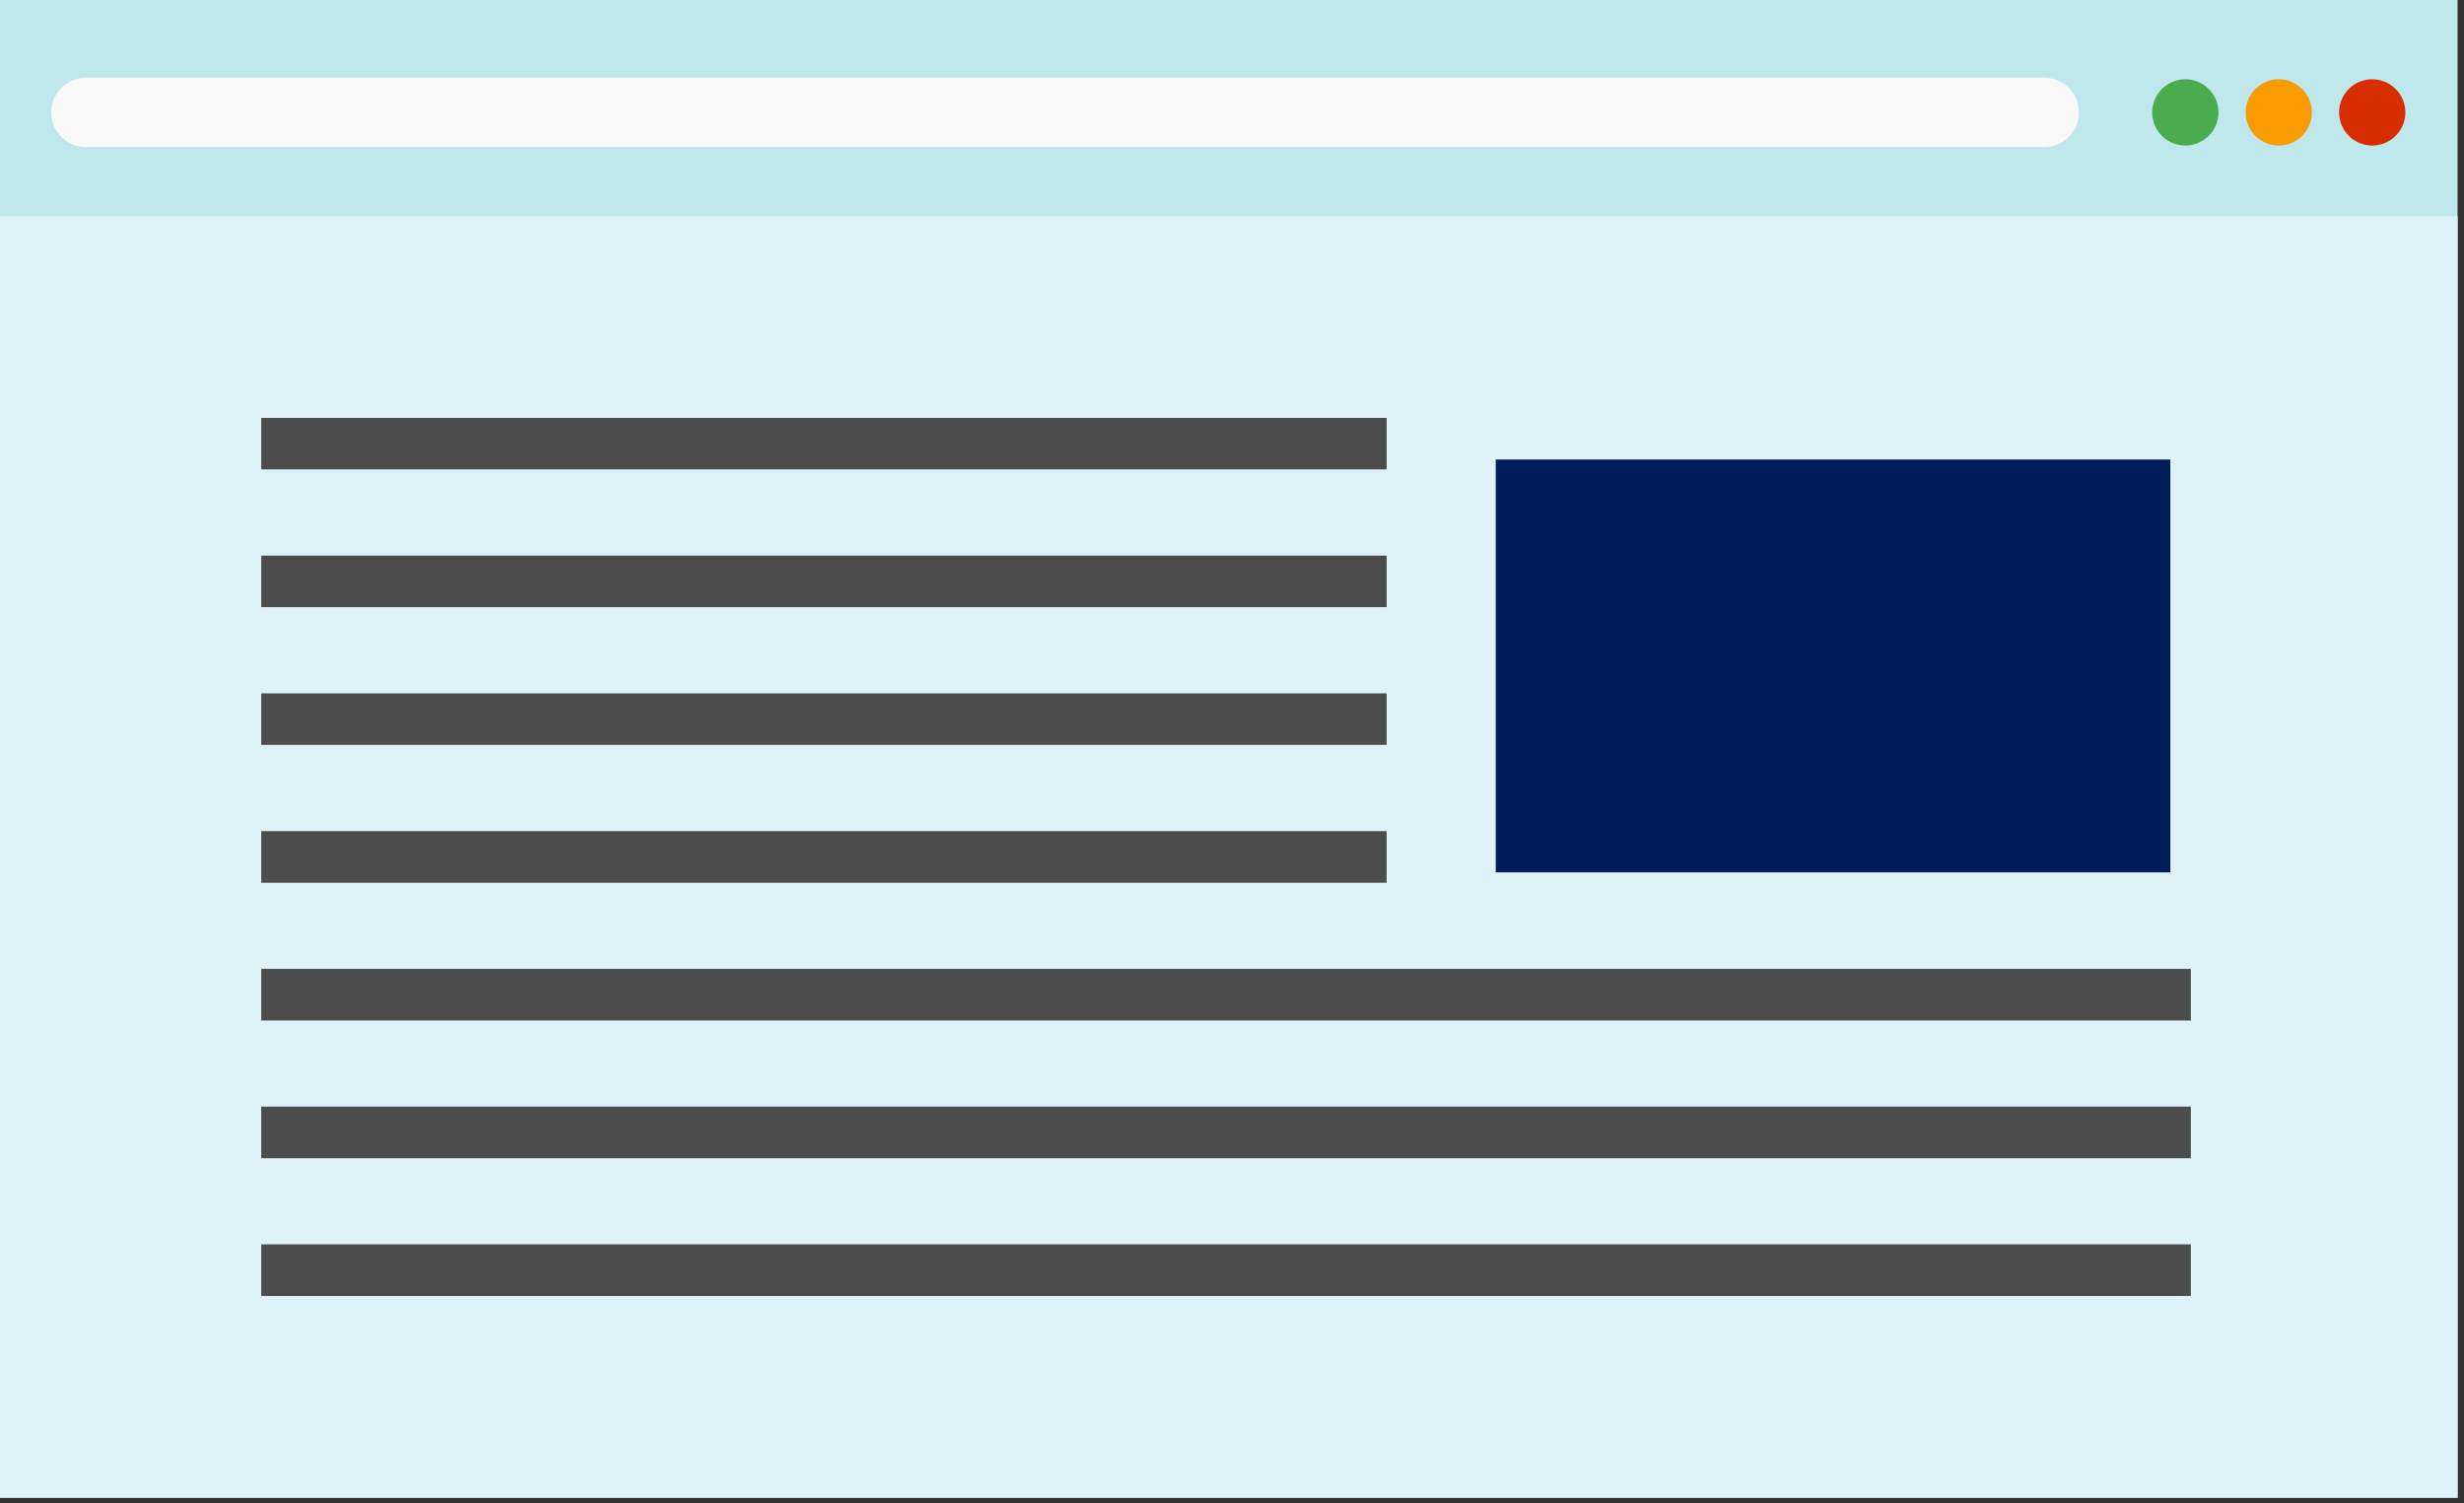
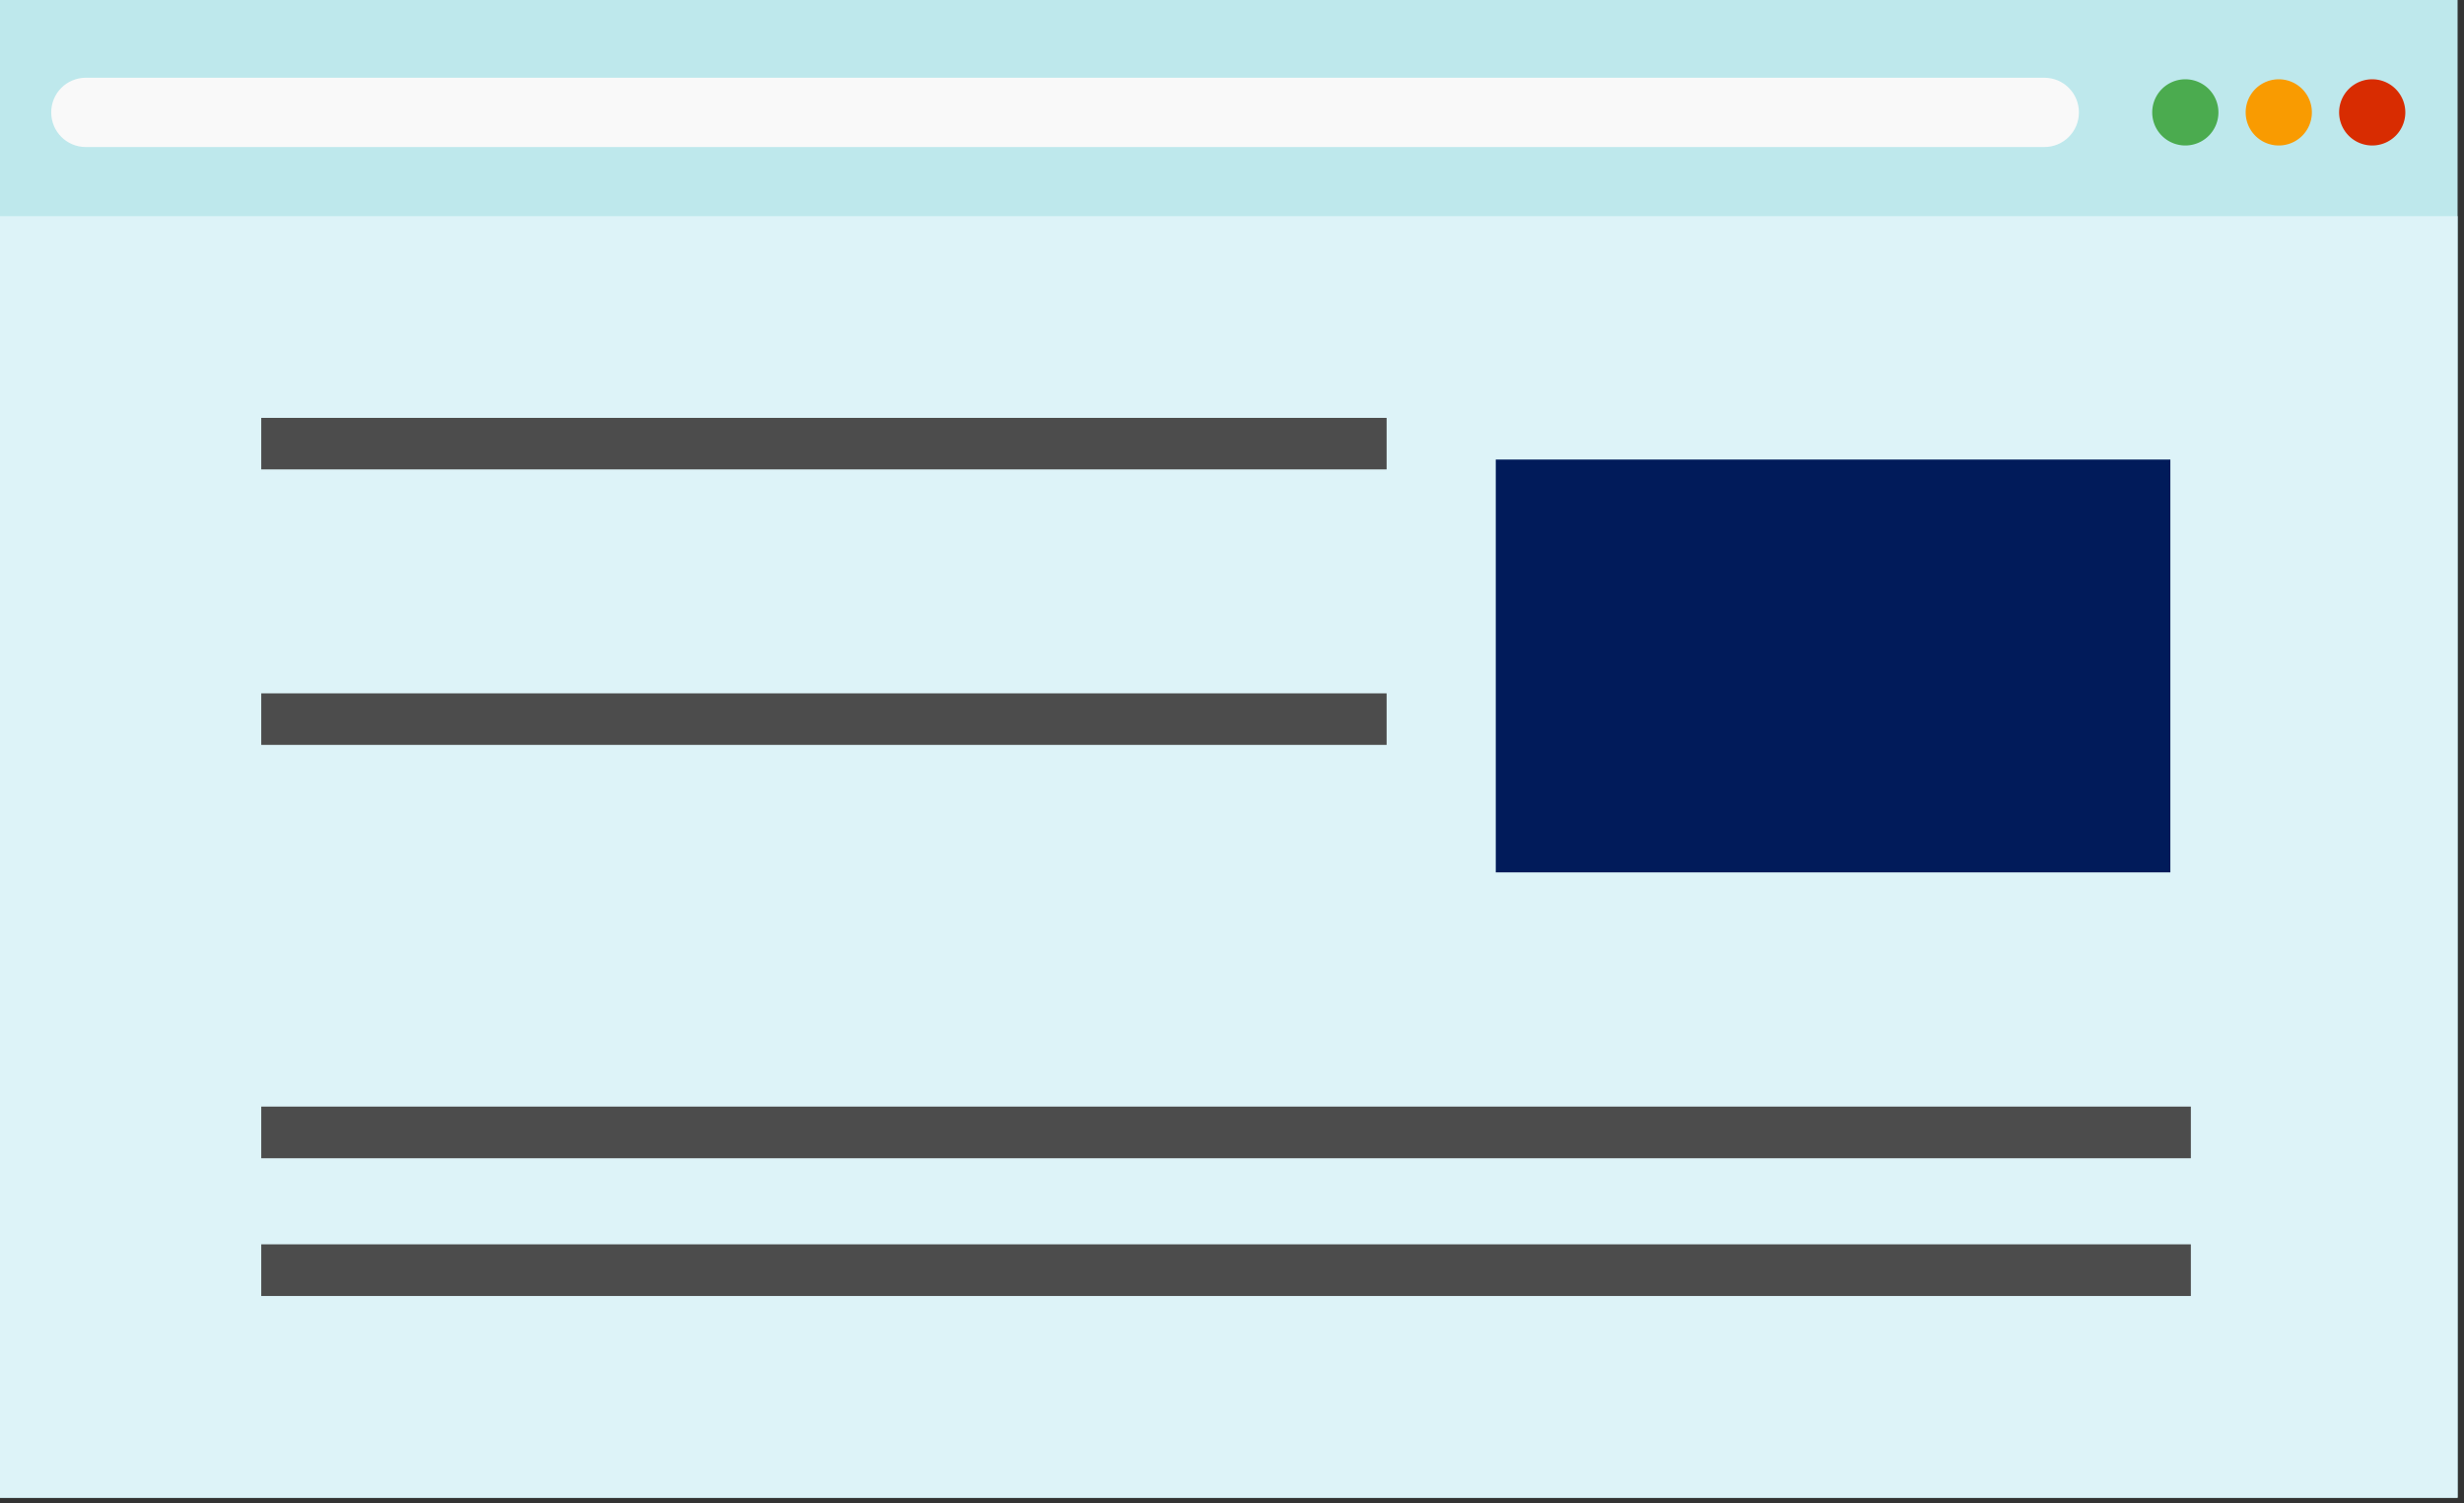
<svg xmlns="http://www.w3.org/2000/svg" id="svg1838" version="1.1" viewBox="0 0 52.917 32.279" height="122" width="200">
  <rect x="0" y="0" width="52.917" height="32.279" fill="#333333" stroke="none" />
  <defs id="defs1832" />
  <g transform="translate(0,-264.721)" id="layer1">
    <g style="opacity:0.97" id="g10311-6" transform="matrix(1.448,0,0,1.448,-381.967,18.054)">
      <path style="fill:#c2eef2;fill-opacity:1;stroke:none;stroke-width:0.72;stroke-linecap:round;stroke-linejoin:round;stroke-miterlimit:4;stroke-dasharray:none;stroke-opacity:1" d="m 263.706,170.314 h 36.533 v 22.25 h -36.533 z" id="rect7044-5" />
      <path style="fill:#4caf50;fill-opacity:1;stroke:none;stroke-width:0.535;stroke-linecap:round;stroke-linejoin:round;stroke-miterlimit:4;stroke-dasharray:none;stroke-opacity:1" d="m 296.692,172.017 a 0.491,0.491 0 0 1 -0.491,0.491 0.491,0.491 0 0 1 -0.491,-0.491 0.491,0.491 0 0 1 0.491,-0.491 0.491,0.491 0 0 1 0.491,0.491 z" id="path7061-6" />
      <path style="fill:#ff9e00;fill-opacity:1;stroke:none;stroke-width:0.535;stroke-linecap:round;stroke-linejoin:round;stroke-miterlimit:4;stroke-dasharray:none;stroke-opacity:1" d="m 298.078,172.017 a 0.491,0.491 0 0 1 -0.491,0.491 0.491,0.491 0 0 1 -0.491,-0.491 0.491,0.491 0 0 1 0.491,-0.491 0.491,0.491 0 0 1 0.491,0.491 z" id="path7061-0-3" />
      <path style="fill:#dd2c00;fill-opacity:1;stroke:none;stroke-width:0.535;stroke-linecap:round;stroke-linejoin:round;stroke-miterlimit:4;stroke-dasharray:none;stroke-opacity:1" d="m 299.464,172.017 a 0.491,0.491 0 0 1 -0.491,0.491 0.491,0.491 0 0 1 -0.491,-0.491 0.491,0.491 0 0 1 0.491,-0.491 0.491,0.491 0 0 1 0.491,0.491 z" id="path7061-7-9" />
      <path style="fill:#e2f9fe;fill-opacity:1;stroke:none;stroke-width:0.666;stroke-linecap:round;stroke-linejoin:round;stroke-miterlimit:4;stroke-dasharray:none;stroke-opacity:1" d="m 263.706,173.556 h 36.533 v 19.009 h -36.533 z" id="rect7044-6-4" />
      <g id="g10288-8" transform="translate(-1.924,-20.278)">
-         <path id="path1373-3-6-7-1" d="m 269.588,198.869 v 0.764 h 16.691 v -0.764 z" style="color:#000000;font-style:normal;font-variant:normal;font-weight:normal;font-stretch:normal;font-size:medium;line-height:normal;font-family:sans-serif;font-variant-ligatures:normal;font-variant-position:normal;font-variant-caps:normal;font-variant-numeric:normal;font-variant-alternates:normal;font-feature-settings:normal;text-indent:0;text-align:start;text-decoration:none;text-decoration-line:none;text-decoration-style:solid;text-decoration-color:#000000;letter-spacing:normal;word-spacing:normal;text-transform:none;writing-mode:lr-tb;direction:ltr;text-orientation:mixed;dominant-baseline:auto;baseline-shift:baseline;text-anchor:start;white-space:normal;shape-padding:0;clip-rule:nonzero;display:inline;overflow:visible;visibility:visible;opacity:1;isolation:auto;mix-blend-mode:normal;color-interpolation:sRGB;color-interpolation-filters:linearRGB;solid-color:#000000;solid-opacity:1;vector-effect:none;fill:#4d4d4d;fill-opacity:1;fill-rule:nonzero;stroke:none;stroke-width:0.765;stroke-linecap:butt;stroke-linejoin:miter;stroke-miterlimit:4;stroke-dasharray:none;stroke-dashoffset:0;stroke-opacity:1;color-rendering:auto;image-rendering:auto;shape-rendering:auto;text-rendering:auto;enable-background:accumulate" />
-         <path id="path1373-3-3-1-2" d="m 269.588,204.998 v 0.766 h 28.619 v -0.766 z" style="color:#000000;font-style:normal;font-variant:normal;font-weight:normal;font-stretch:normal;font-size:medium;line-height:normal;font-family:sans-serif;font-variant-ligatures:normal;font-variant-position:normal;font-variant-caps:normal;font-variant-numeric:normal;font-variant-alternates:normal;font-feature-settings:normal;text-indent:0;text-align:start;text-decoration:none;text-decoration-line:none;text-decoration-style:solid;text-decoration-color:#000000;letter-spacing:normal;word-spacing:normal;text-transform:none;writing-mode:lr-tb;direction:ltr;text-orientation:mixed;dominant-baseline:auto;baseline-shift:baseline;text-anchor:start;white-space:normal;shape-padding:0;clip-rule:nonzero;display:inline;overflow:visible;visibility:visible;opacity:1;isolation:auto;mix-blend-mode:normal;color-interpolation:sRGB;color-interpolation-filters:linearRGB;solid-color:#000000;solid-opacity:1;vector-effect:none;fill:#4d4d4d;fill-opacity:1;fill-rule:nonzero;stroke:none;stroke-width:0.765;stroke-linecap:butt;stroke-linejoin:miter;stroke-miterlimit:4;stroke-dasharray:none;stroke-dashoffset:0;stroke-opacity:1;color-rendering:auto;image-rendering:auto;shape-rendering:auto;text-rendering:auto;enable-background:accumulate" />
        <path id="path1373-3-9-1-9" d="m 269.588,207.041 v 0.766 h 28.619 v -0.766 z" style="color:#000000;font-style:normal;font-variant:normal;font-weight:normal;font-stretch:normal;font-size:medium;line-height:normal;font-family:sans-serif;font-variant-ligatures:normal;font-variant-position:normal;font-variant-caps:normal;font-variant-numeric:normal;font-variant-alternates:normal;font-feature-settings:normal;text-indent:0;text-align:start;text-decoration:none;text-decoration-line:none;text-decoration-style:solid;text-decoration-color:#000000;letter-spacing:normal;word-spacing:normal;text-transform:none;writing-mode:lr-tb;direction:ltr;text-orientation:mixed;dominant-baseline:auto;baseline-shift:baseline;text-anchor:start;white-space:normal;shape-padding:0;clip-rule:nonzero;display:inline;overflow:visible;visibility:visible;opacity:1;isolation:auto;mix-blend-mode:normal;color-interpolation:sRGB;color-interpolation-filters:linearRGB;solid-color:#000000;solid-opacity:1;vector-effect:none;fill:#4d4d4d;fill-opacity:1;fill-rule:nonzero;stroke:none;stroke-width:0.765;stroke-linecap:butt;stroke-linejoin:miter;stroke-miterlimit:4;stroke-dasharray:none;stroke-dashoffset:0;stroke-opacity:1;color-rendering:auto;image-rendering:auto;shape-rendering:auto;text-rendering:auto;enable-background:accumulate" />
        <path id="path1373-3-1-59-3" d="m 269.588,209.084 v 0.766 h 28.619 v -0.766 z" style="color:#000000;font-style:normal;font-variant:normal;font-weight:normal;font-stretch:normal;font-size:medium;line-height:normal;font-family:sans-serif;font-variant-ligatures:normal;font-variant-position:normal;font-variant-caps:normal;font-variant-numeric:normal;font-variant-alternates:normal;font-feature-settings:normal;text-indent:0;text-align:start;text-decoration:none;text-decoration-line:none;text-decoration-style:solid;text-decoration-color:#000000;letter-spacing:normal;word-spacing:normal;text-transform:none;writing-mode:lr-tb;direction:ltr;text-orientation:mixed;dominant-baseline:auto;baseline-shift:baseline;text-anchor:start;white-space:normal;shape-padding:0;clip-rule:nonzero;display:inline;overflow:visible;visibility:visible;opacity:1;isolation:auto;mix-blend-mode:normal;color-interpolation:sRGB;color-interpolation-filters:linearRGB;solid-color:#000000;solid-opacity:1;vector-effect:none;fill:#4d4d4d;fill-opacity:1;fill-rule:nonzero;stroke:none;stroke-width:0.765;stroke-linecap:butt;stroke-linejoin:miter;stroke-miterlimit:4;stroke-dasharray:none;stroke-dashoffset:0;stroke-opacity:1;color-rendering:auto;image-rendering:auto;shape-rendering:auto;text-rendering:auto;enable-background:accumulate" />
        <path id="path1373-3-6-9-7-9" d="m 269.588,196.826 v 0.764 h 16.691 v -0.764 z" style="color:#000000;font-style:normal;font-variant:normal;font-weight:normal;font-stretch:normal;font-size:medium;line-height:normal;font-family:sans-serif;font-variant-ligatures:normal;font-variant-position:normal;font-variant-caps:normal;font-variant-numeric:normal;font-variant-alternates:normal;font-feature-settings:normal;text-indent:0;text-align:start;text-decoration:none;text-decoration-line:none;text-decoration-style:solid;text-decoration-color:#000000;letter-spacing:normal;word-spacing:normal;text-transform:none;writing-mode:lr-tb;direction:ltr;text-orientation:mixed;dominant-baseline:auto;baseline-shift:baseline;text-anchor:start;white-space:normal;shape-padding:0;clip-rule:nonzero;display:inline;overflow:visible;visibility:visible;opacity:1;isolation:auto;mix-blend-mode:normal;color-interpolation:sRGB;color-interpolation-filters:linearRGB;solid-color:#000000;solid-opacity:1;vector-effect:none;fill:#4d4d4d;fill-opacity:1;fill-rule:nonzero;stroke:none;stroke-width:0.765;stroke-linecap:butt;stroke-linejoin:miter;stroke-miterlimit:4;stroke-dasharray:none;stroke-dashoffset:0;stroke-opacity:1;color-rendering:auto;image-rendering:auto;shape-rendering:auto;text-rendering:auto;enable-background:accumulate" />
        <path id="path1373-3-6-3-7-0" d="m 269.588,200.912 v 0.764 h 16.691 v -0.764 z" style="color:#000000;font-style:normal;font-variant:normal;font-weight:normal;font-stretch:normal;font-size:medium;line-height:normal;font-family:sans-serif;font-variant-ligatures:normal;font-variant-position:normal;font-variant-caps:normal;font-variant-numeric:normal;font-variant-alternates:normal;font-feature-settings:normal;text-indent:0;text-align:start;text-decoration:none;text-decoration-line:none;text-decoration-style:solid;text-decoration-color:#000000;letter-spacing:normal;word-spacing:normal;text-transform:none;writing-mode:lr-tb;direction:ltr;text-orientation:mixed;dominant-baseline:auto;baseline-shift:baseline;text-anchor:start;white-space:normal;shape-padding:0;clip-rule:nonzero;display:inline;overflow:visible;visibility:visible;opacity:1;isolation:auto;mix-blend-mode:normal;color-interpolation:sRGB;color-interpolation-filters:linearRGB;solid-color:#000000;solid-opacity:1;vector-effect:none;fill:#4d4d4d;fill-opacity:1;fill-rule:nonzero;stroke:none;stroke-width:0.765;stroke-linecap:butt;stroke-linejoin:miter;stroke-miterlimit:4;stroke-dasharray:none;stroke-dashoffset:0;stroke-opacity:1;color-rendering:auto;image-rendering:auto;shape-rendering:auto;text-rendering:auto;enable-background:accumulate" />
-         <path id="path1373-3-6-6-67-8" d="m 269.588,202.955 v 0.766 h 16.691 v -0.766 z" style="color:#000000;font-style:normal;font-variant:normal;font-weight:normal;font-stretch:normal;font-size:medium;line-height:normal;font-family:sans-serif;font-variant-ligatures:normal;font-variant-position:normal;font-variant-caps:normal;font-variant-numeric:normal;font-variant-alternates:normal;font-feature-settings:normal;text-indent:0;text-align:start;text-decoration:none;text-decoration-line:none;text-decoration-style:solid;text-decoration-color:#000000;letter-spacing:normal;word-spacing:normal;text-transform:none;writing-mode:lr-tb;direction:ltr;text-orientation:mixed;dominant-baseline:auto;baseline-shift:baseline;text-anchor:start;white-space:normal;shape-padding:0;clip-rule:nonzero;display:inline;overflow:visible;visibility:visible;opacity:1;isolation:auto;mix-blend-mode:normal;color-interpolation:sRGB;color-interpolation-filters:linearRGB;solid-color:#000000;solid-opacity:1;vector-effect:none;fill:#4d4d4d;fill-opacity:1;fill-rule:nonzero;stroke:none;stroke-width:0.765;stroke-linecap:butt;stroke-linejoin:miter;stroke-miterlimit:4;stroke-dasharray:none;stroke-dashoffset:0;stroke-opacity:1;color-rendering:auto;image-rendering:auto;shape-rendering:auto;text-rendering:auto;enable-background:accumulate" />
        <path id="rect1497-3-8" d="m 287.898,197.444 h 10.005 v 6.123 h -10.005 z" style="fill:#001b5c;fill-opacity:1;stroke:none;stroke-width:0.675;stroke-linecap:butt;stroke-linejoin:round;stroke-miterlimit:4;stroke-dasharray:none;stroke-opacity:1" />
      </g>
      <path style="opacity:1;fill:#ffffff;fill-opacity:1;stroke:none;stroke-width:1.233;stroke-linecap:butt;stroke-linejoin:round;stroke-miterlimit:4;stroke-dasharray:none;stroke-opacity:1" d="m 265.063,171.503 h 29.046 c 0.285,0 0.514,0.229 0.514,0.514 0,0.285 -0.229,0.514 -0.514,0.514 h -29.046 c -0.285,0 -0.514,-0.229 -0.514,-0.514 0,-0.285 0.229,-0.514 0.514,-0.514 z" id="rect10264-5" />
    </g>
  </g>
</svg>